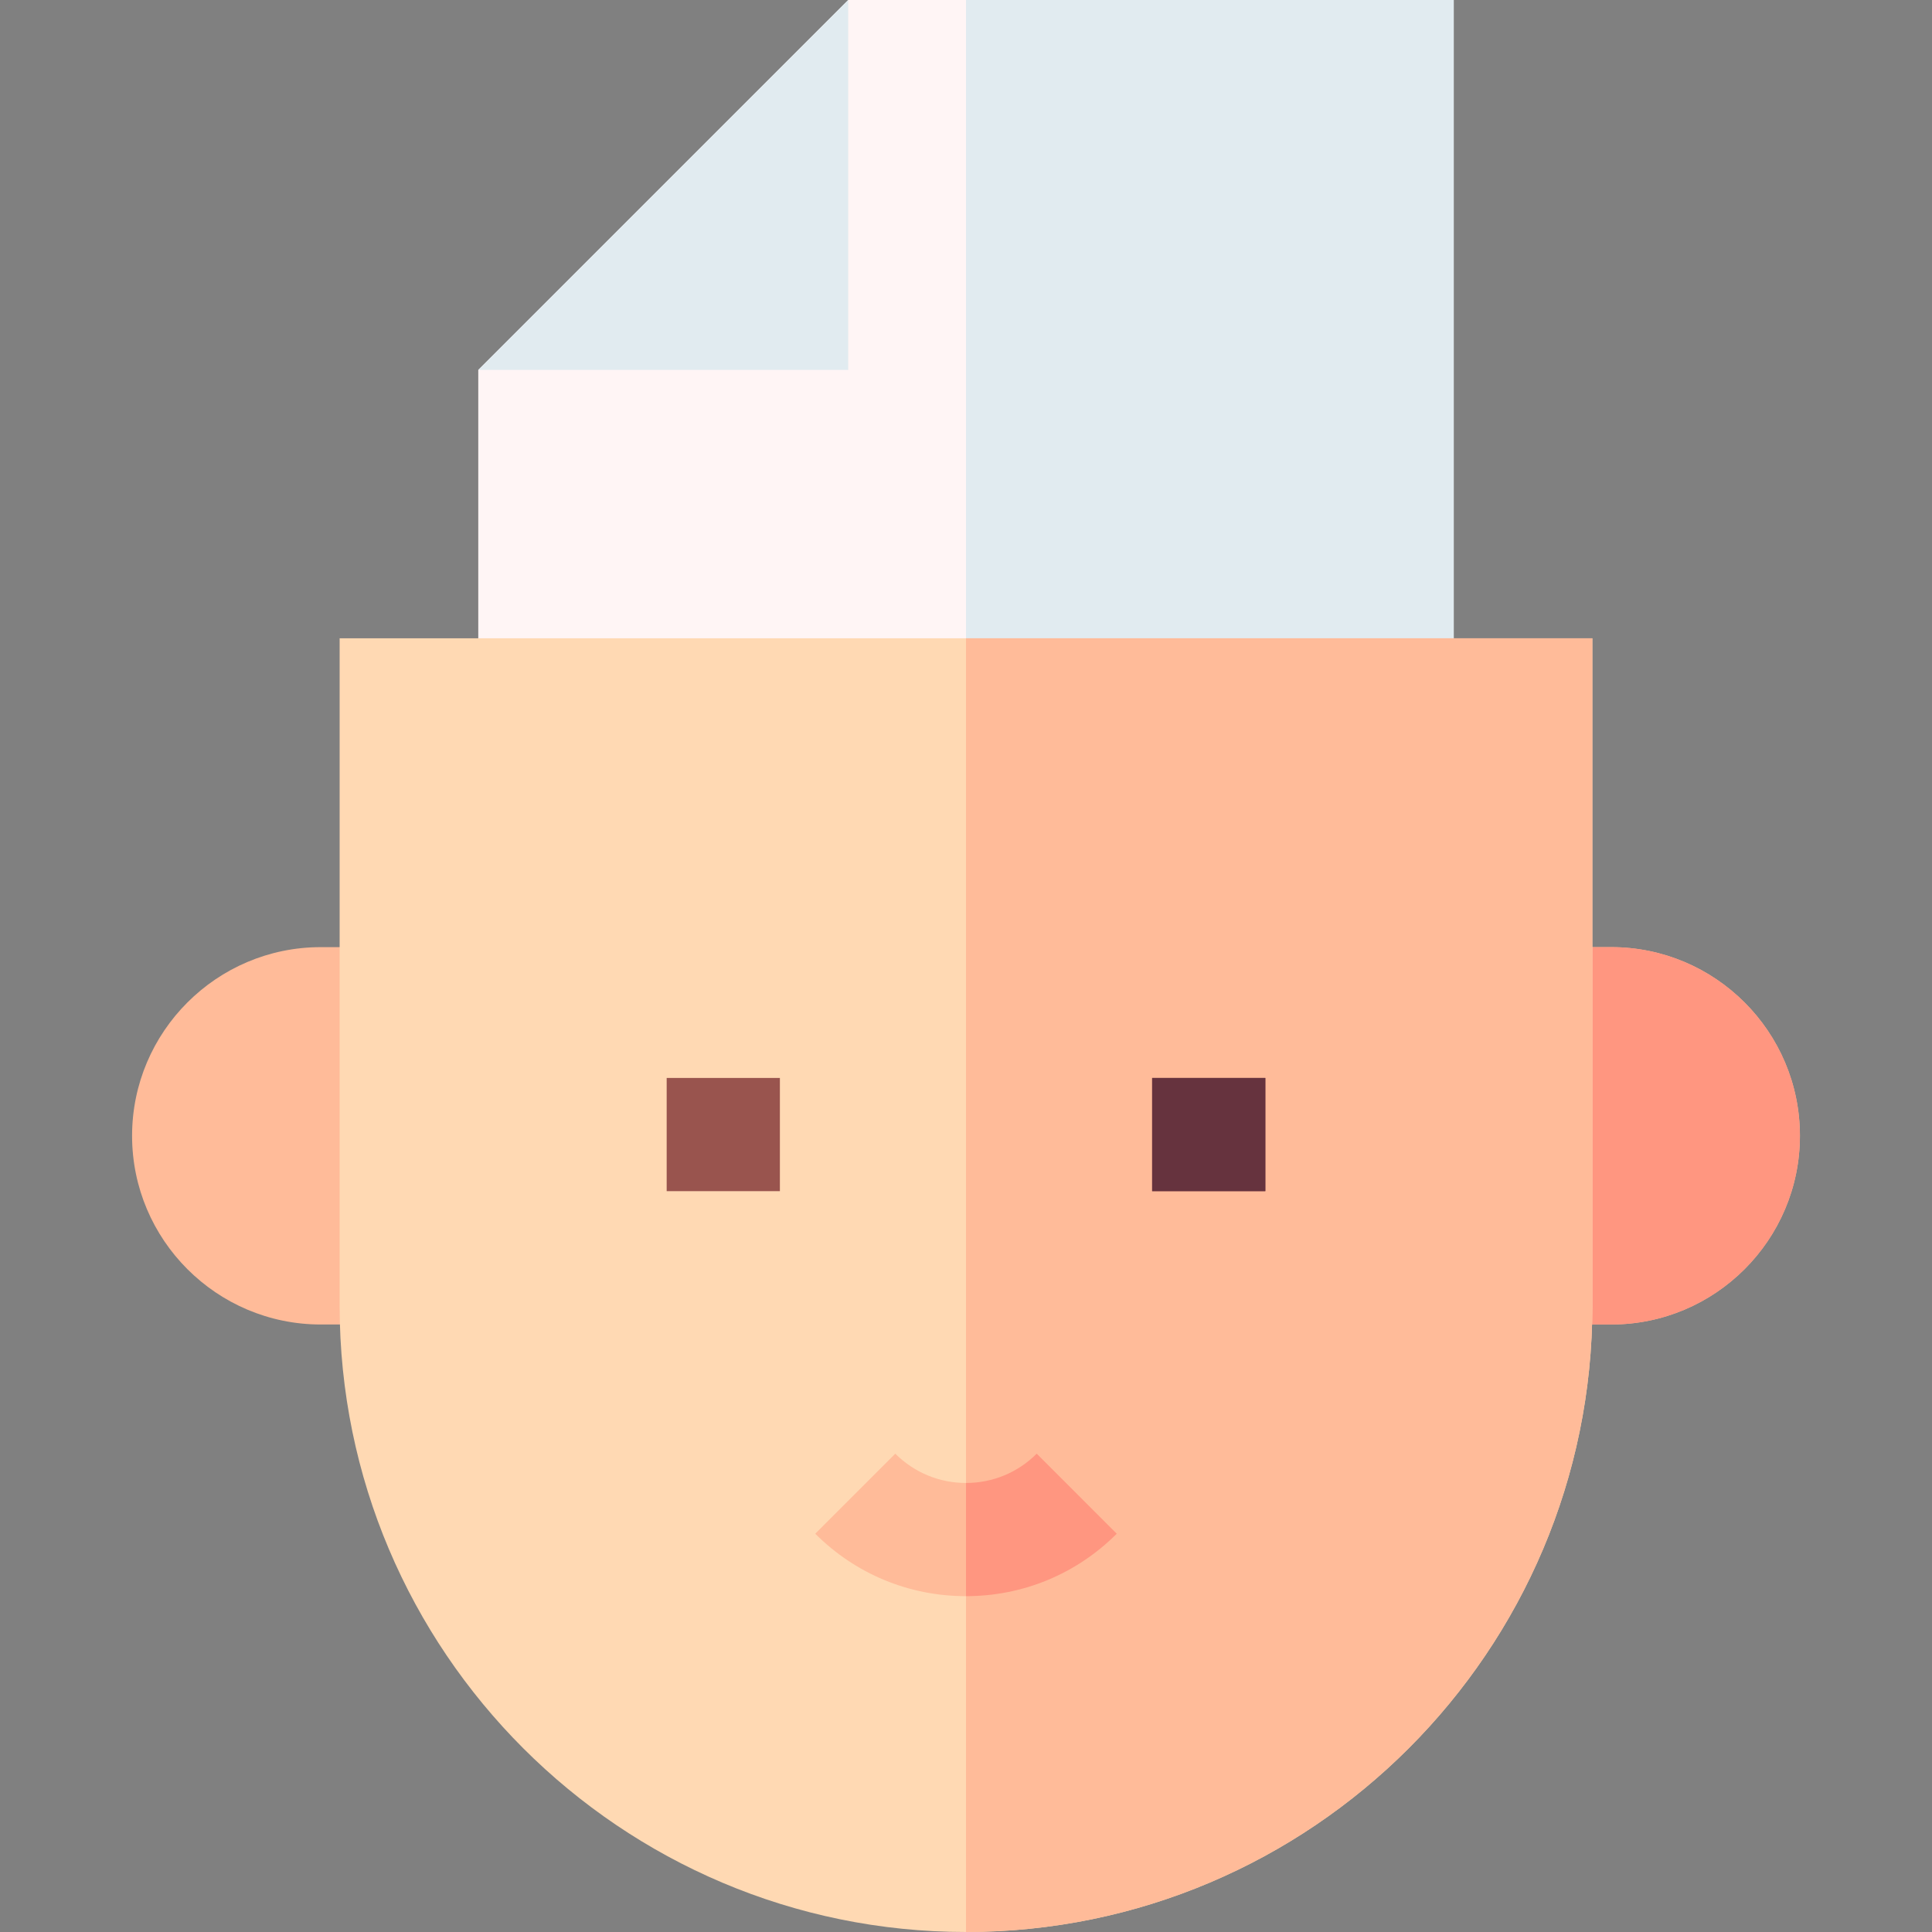
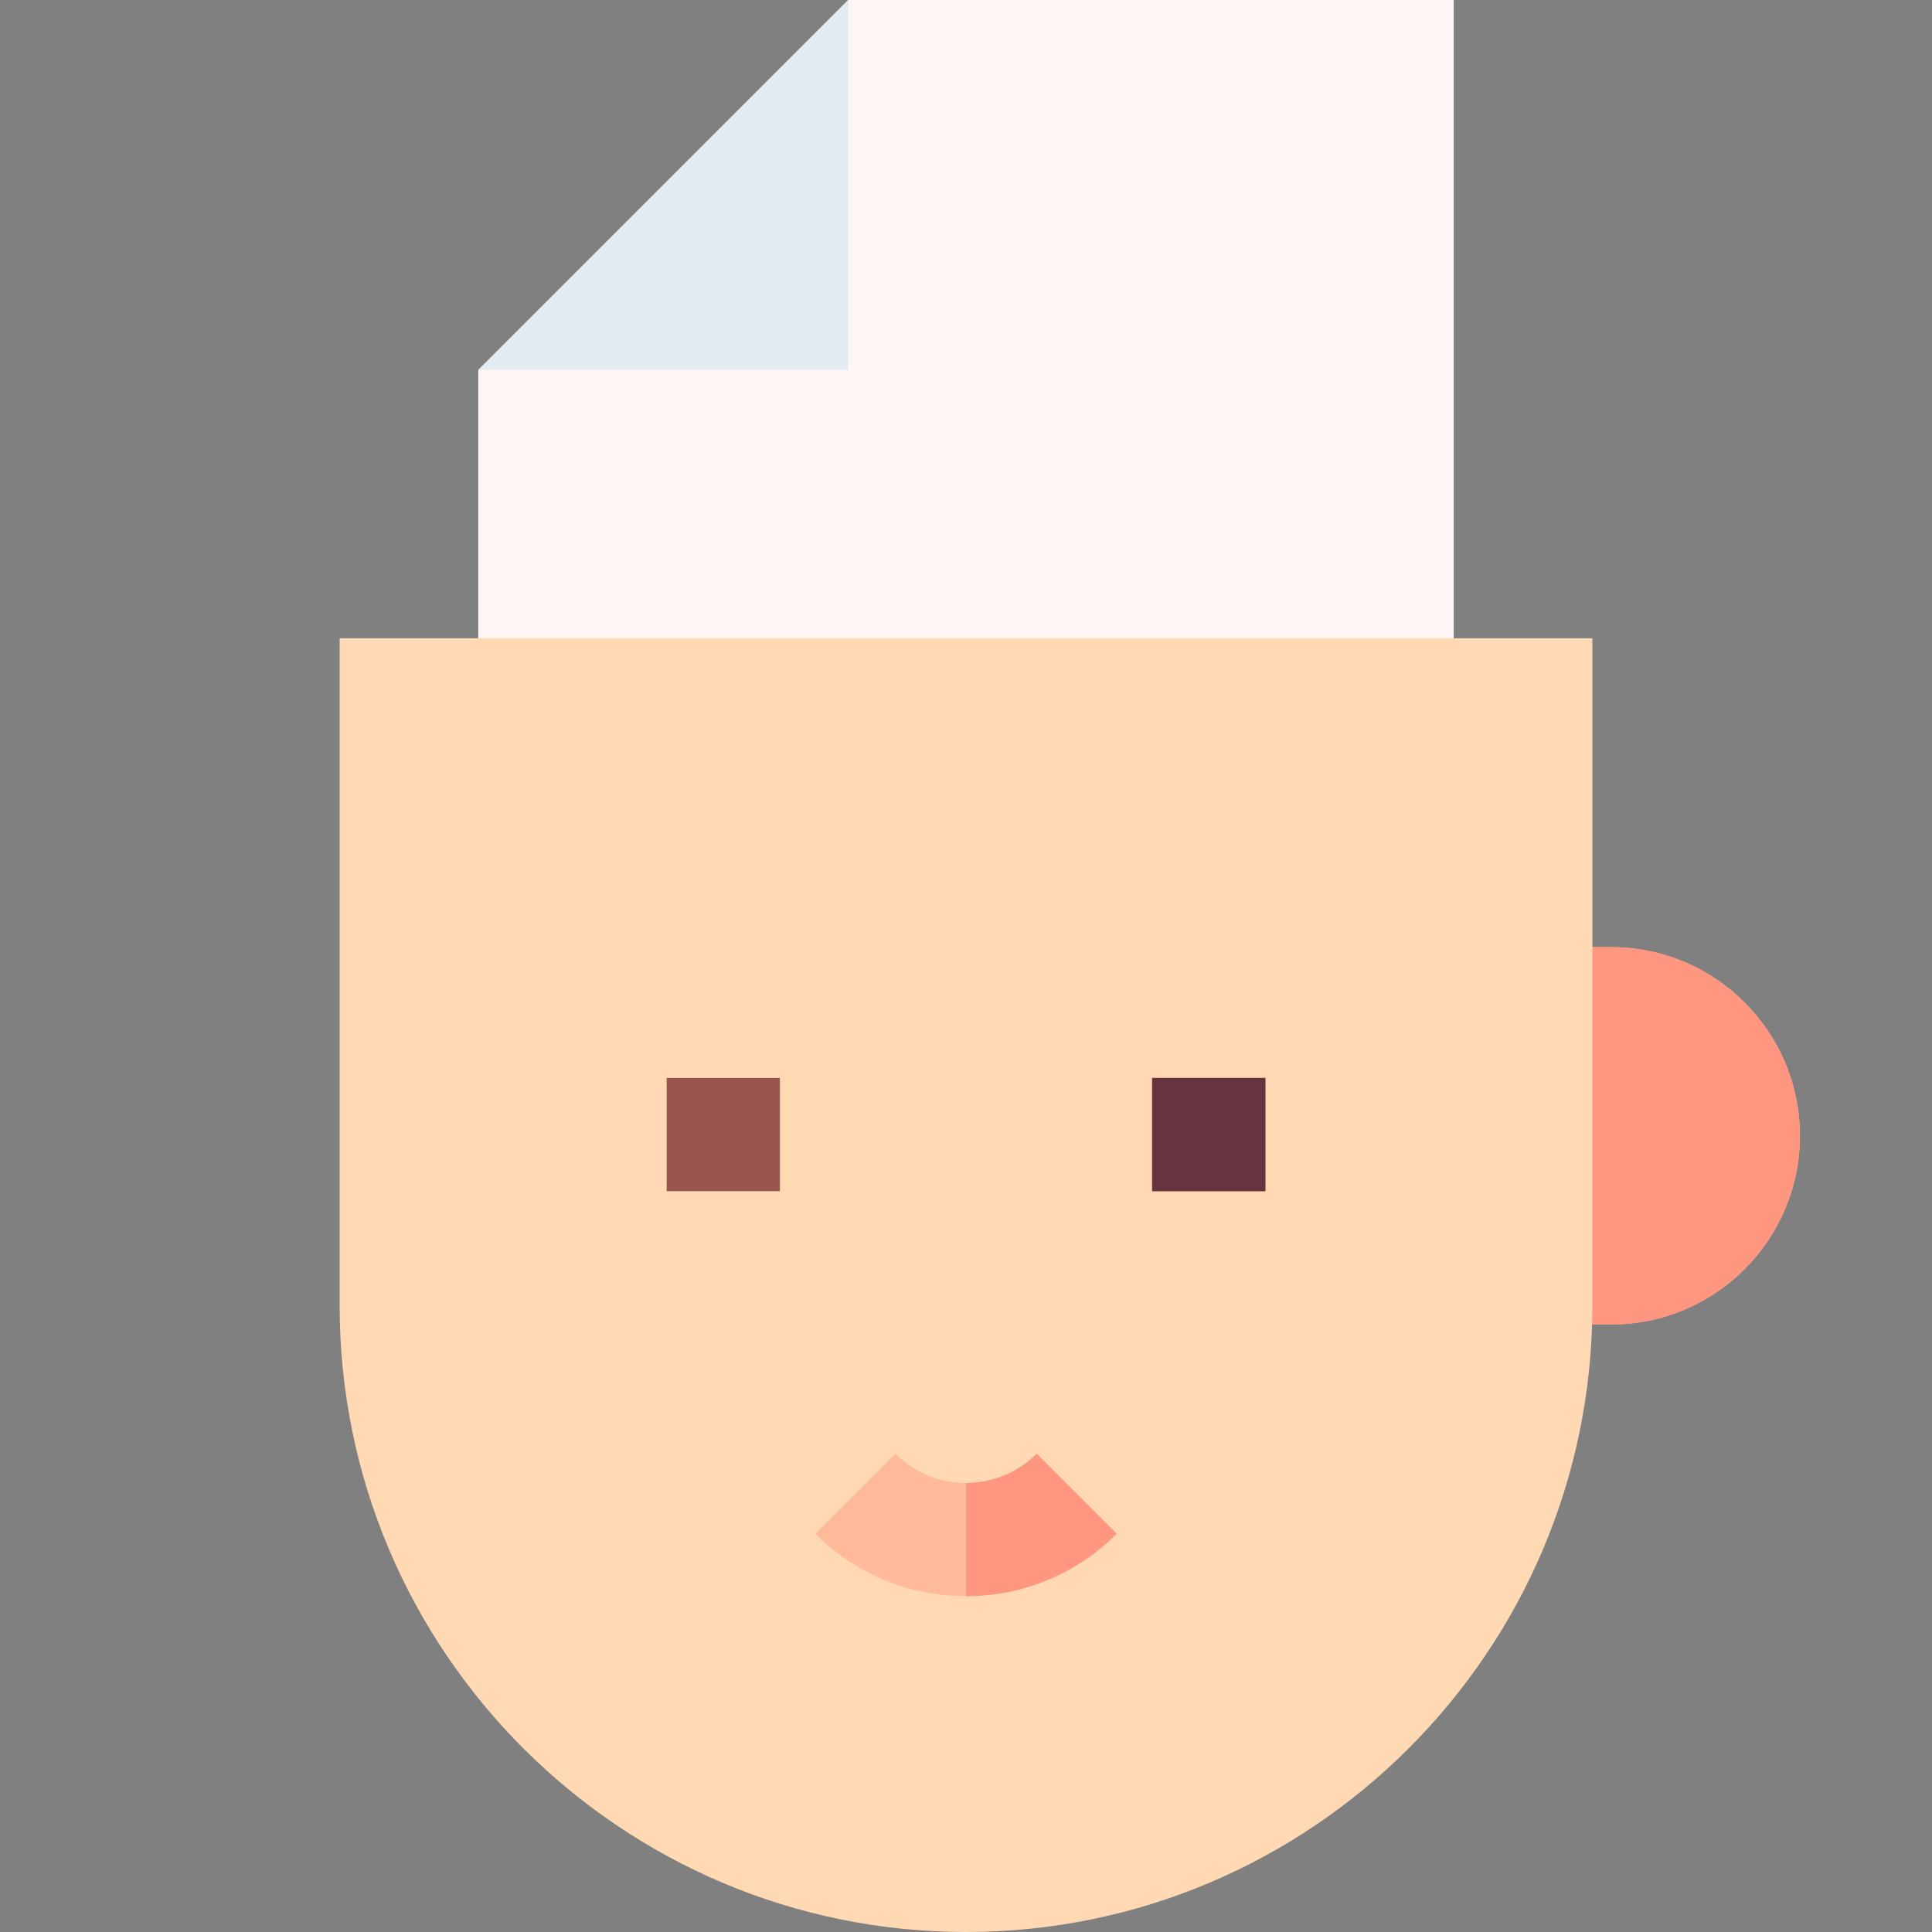
<svg xmlns="http://www.w3.org/2000/svg" id="Capa_1" enable-background="new 0 0 511.998 511.998" height="512" viewBox="0 0 511.998 511.998" width="512">
  <rect x="0" y="0" width="511.998" height="511.998" fill="#808080" stroke="none" />
  <g>
-     <path d="m35.002 301.002c0 27.571 22.431 50.002 50.002 50.002h35.002v-100.004h-35.002c-27.571 0-50.002 22.431-50.002 50.002z" fill="#fb9" />
    <path d="m426.994 251h-35.002v100.004h35.002c27.571 0 50.002-22.431 50.002-50.002s-22.431-50.002-50.002-50.002z" fill="#fb9" />
    <path d="m426.994 251h-35.002v100.004h35.002c27.571 0 50.002-22.431 50.002-50.002s-22.431-50.002-50.002-50.002z" fill="#ff9680" />
    <path d="m224.785 0-98.037 98.036v101.116h258.502v-199.152z" fill="#fff5f5" />
-     <path d="m255.999 0h129.251v199.152h-129.251z" fill="#e1ebf0" />
    <path d="m90.006 169.152v176.853c0 91.529 74.464 165.993 165.993 165.993s165.993-74.464 165.993-165.993v-176.853z" fill="#ffd9b3" />
-     <path d="m255.999 169.152v342.846c91.529 0 165.993-74.464 165.993-165.993v-176.853z" fill="#fb9" />
    <g>
      <path d="m176.676 285.667h30.002v30h-30.002z" fill="#99544e" />
    </g>
    <g>
      <path d="m305.328 285.667h30.002v30h-30.002z" fill="#99544e" />
    </g>
    <g>
      <path d="m255.999 422.998c-15.091 0-29.278-5.877-39.95-16.547l21.211-21.215c5.006 5.005 11.661 7.762 18.739 7.762s13.733-2.757 18.739-7.762l21.211 21.215c-10.672 10.67-24.859 16.547-39.95 16.547z" fill="#fb9" />
    </g>
    <path d="m126.748 98.036 98.037-98.036v98.036z" fill="#e1ebf0" />
    <g>
      <path d="m305.328 285.667h30.002v30h-30.002z" fill="#66333e" />
    </g>
    <path d="m274.738 385.236c-5.006 5.005-11.661 7.762-18.739 7.762v30c15.091 0 29.278-5.877 39.95-16.547z" fill="#ff9680" />
  </g>
</svg>